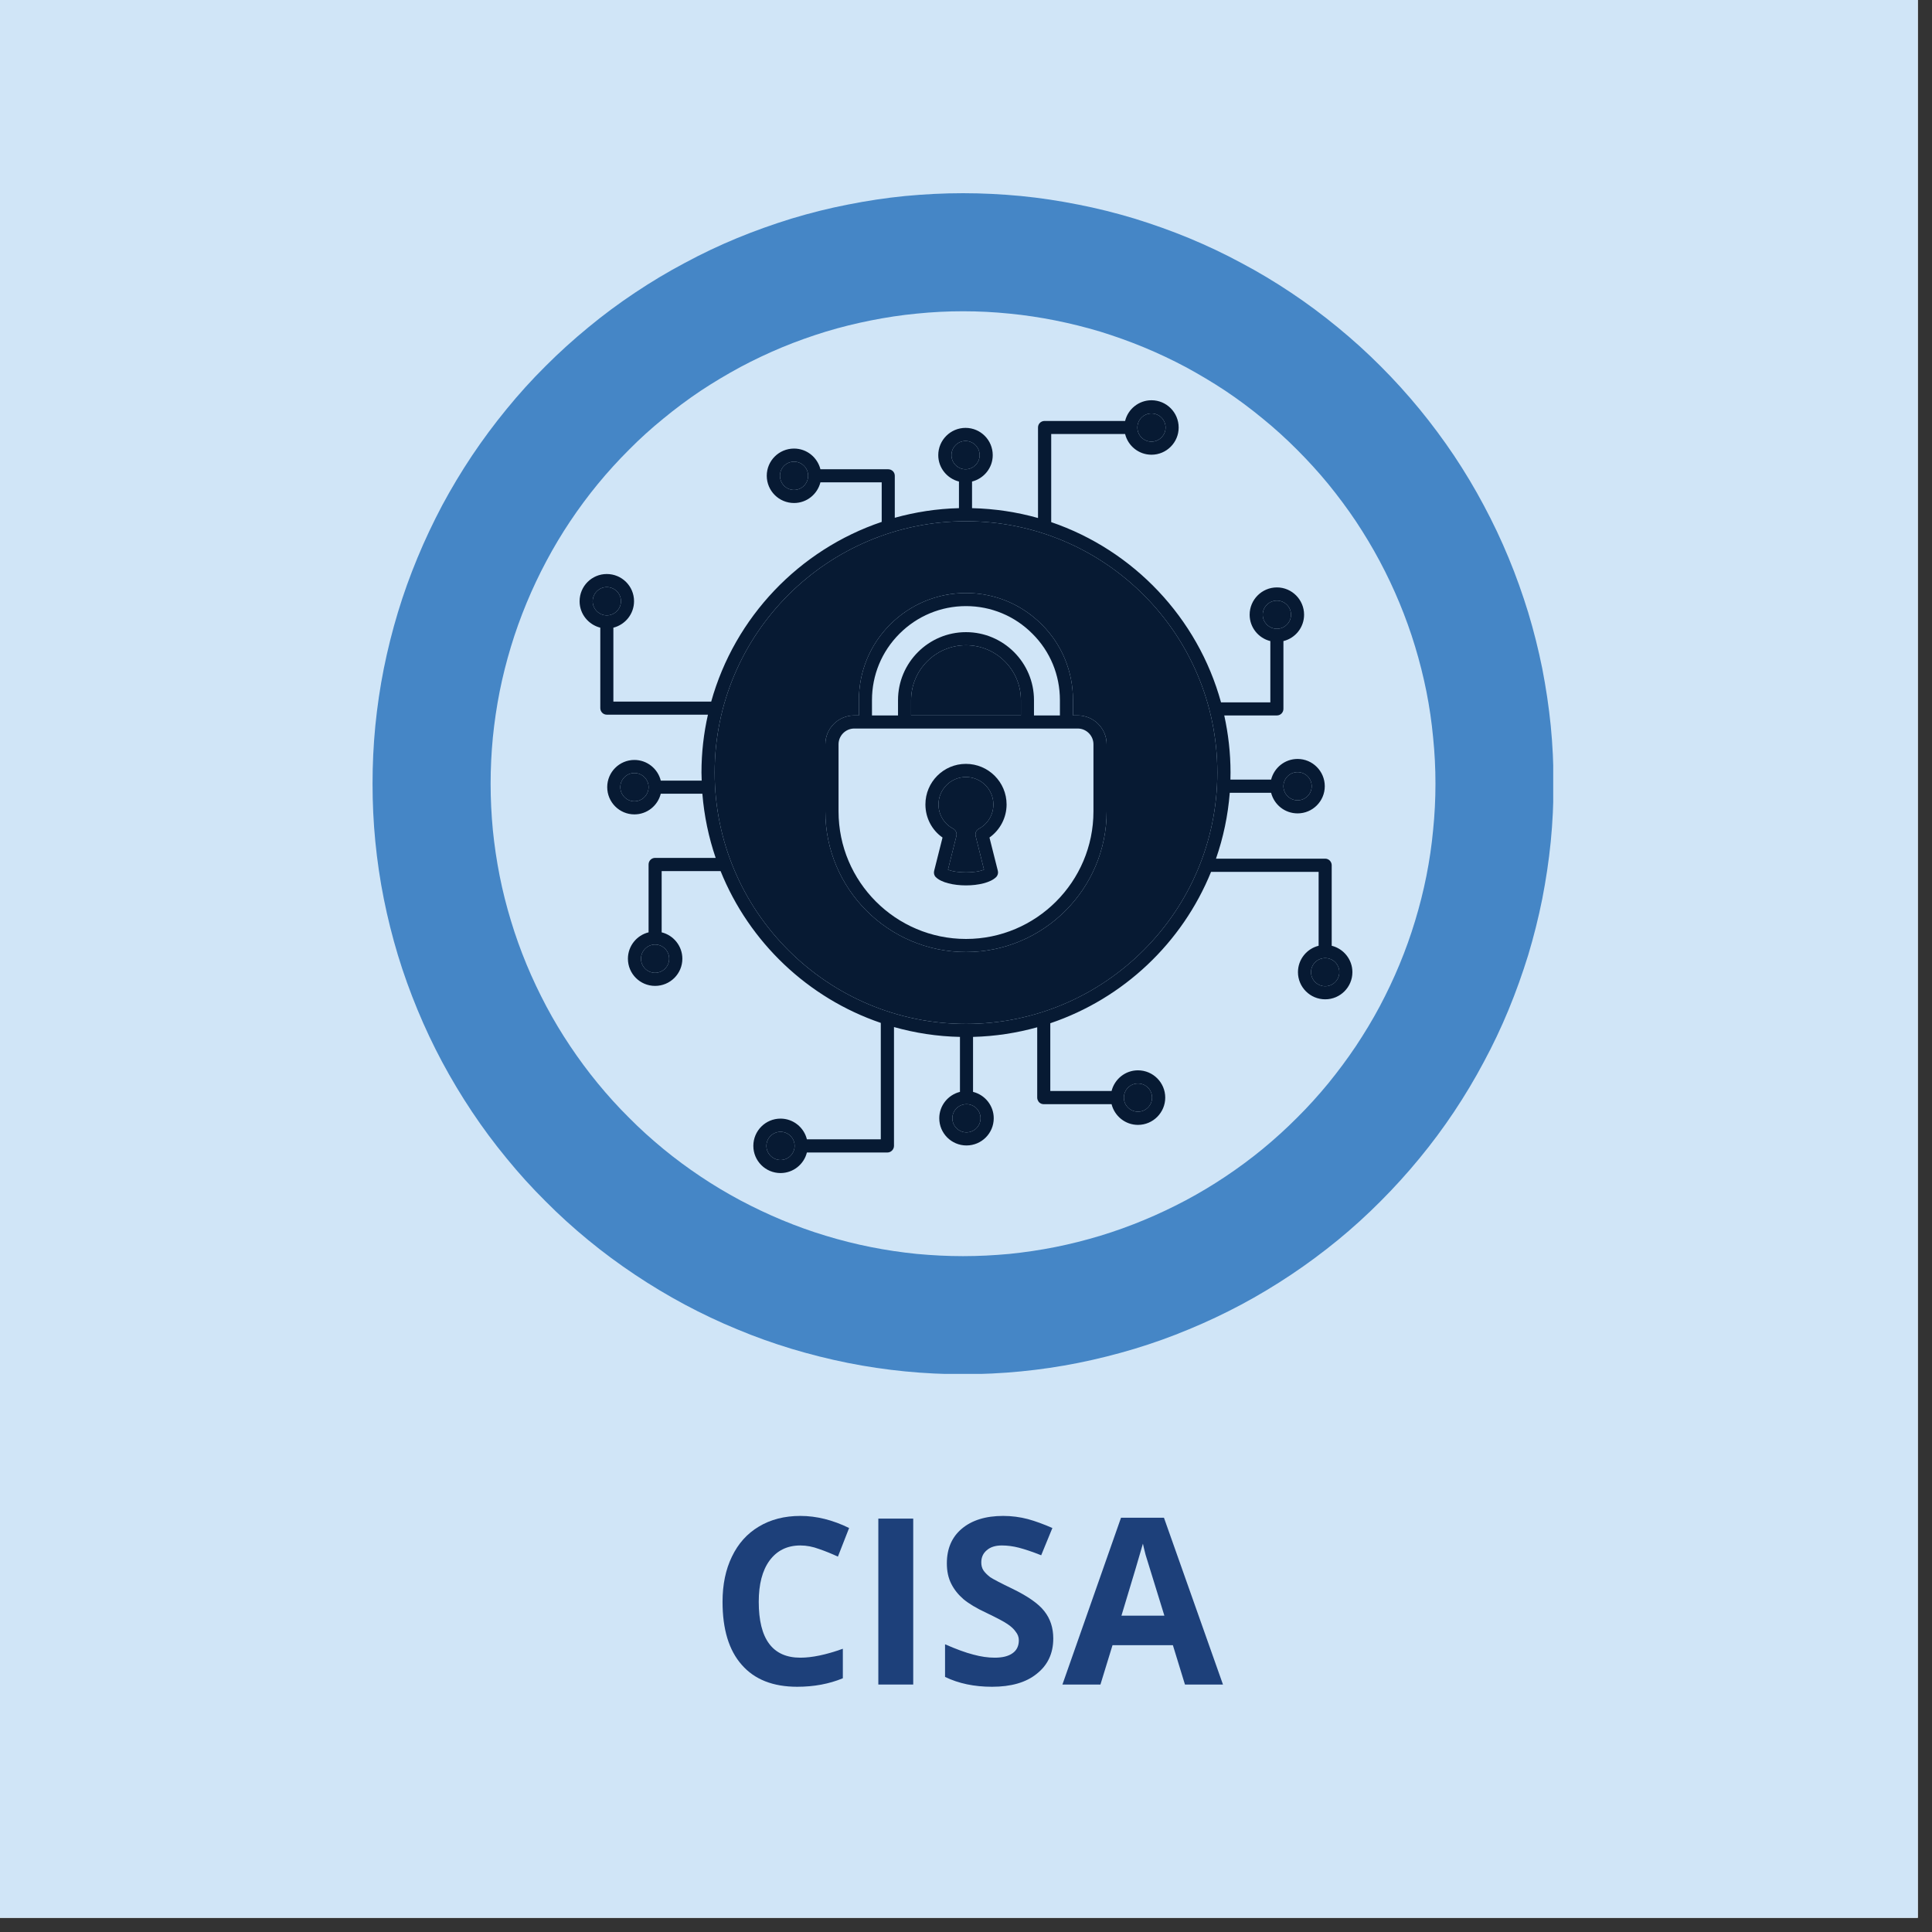
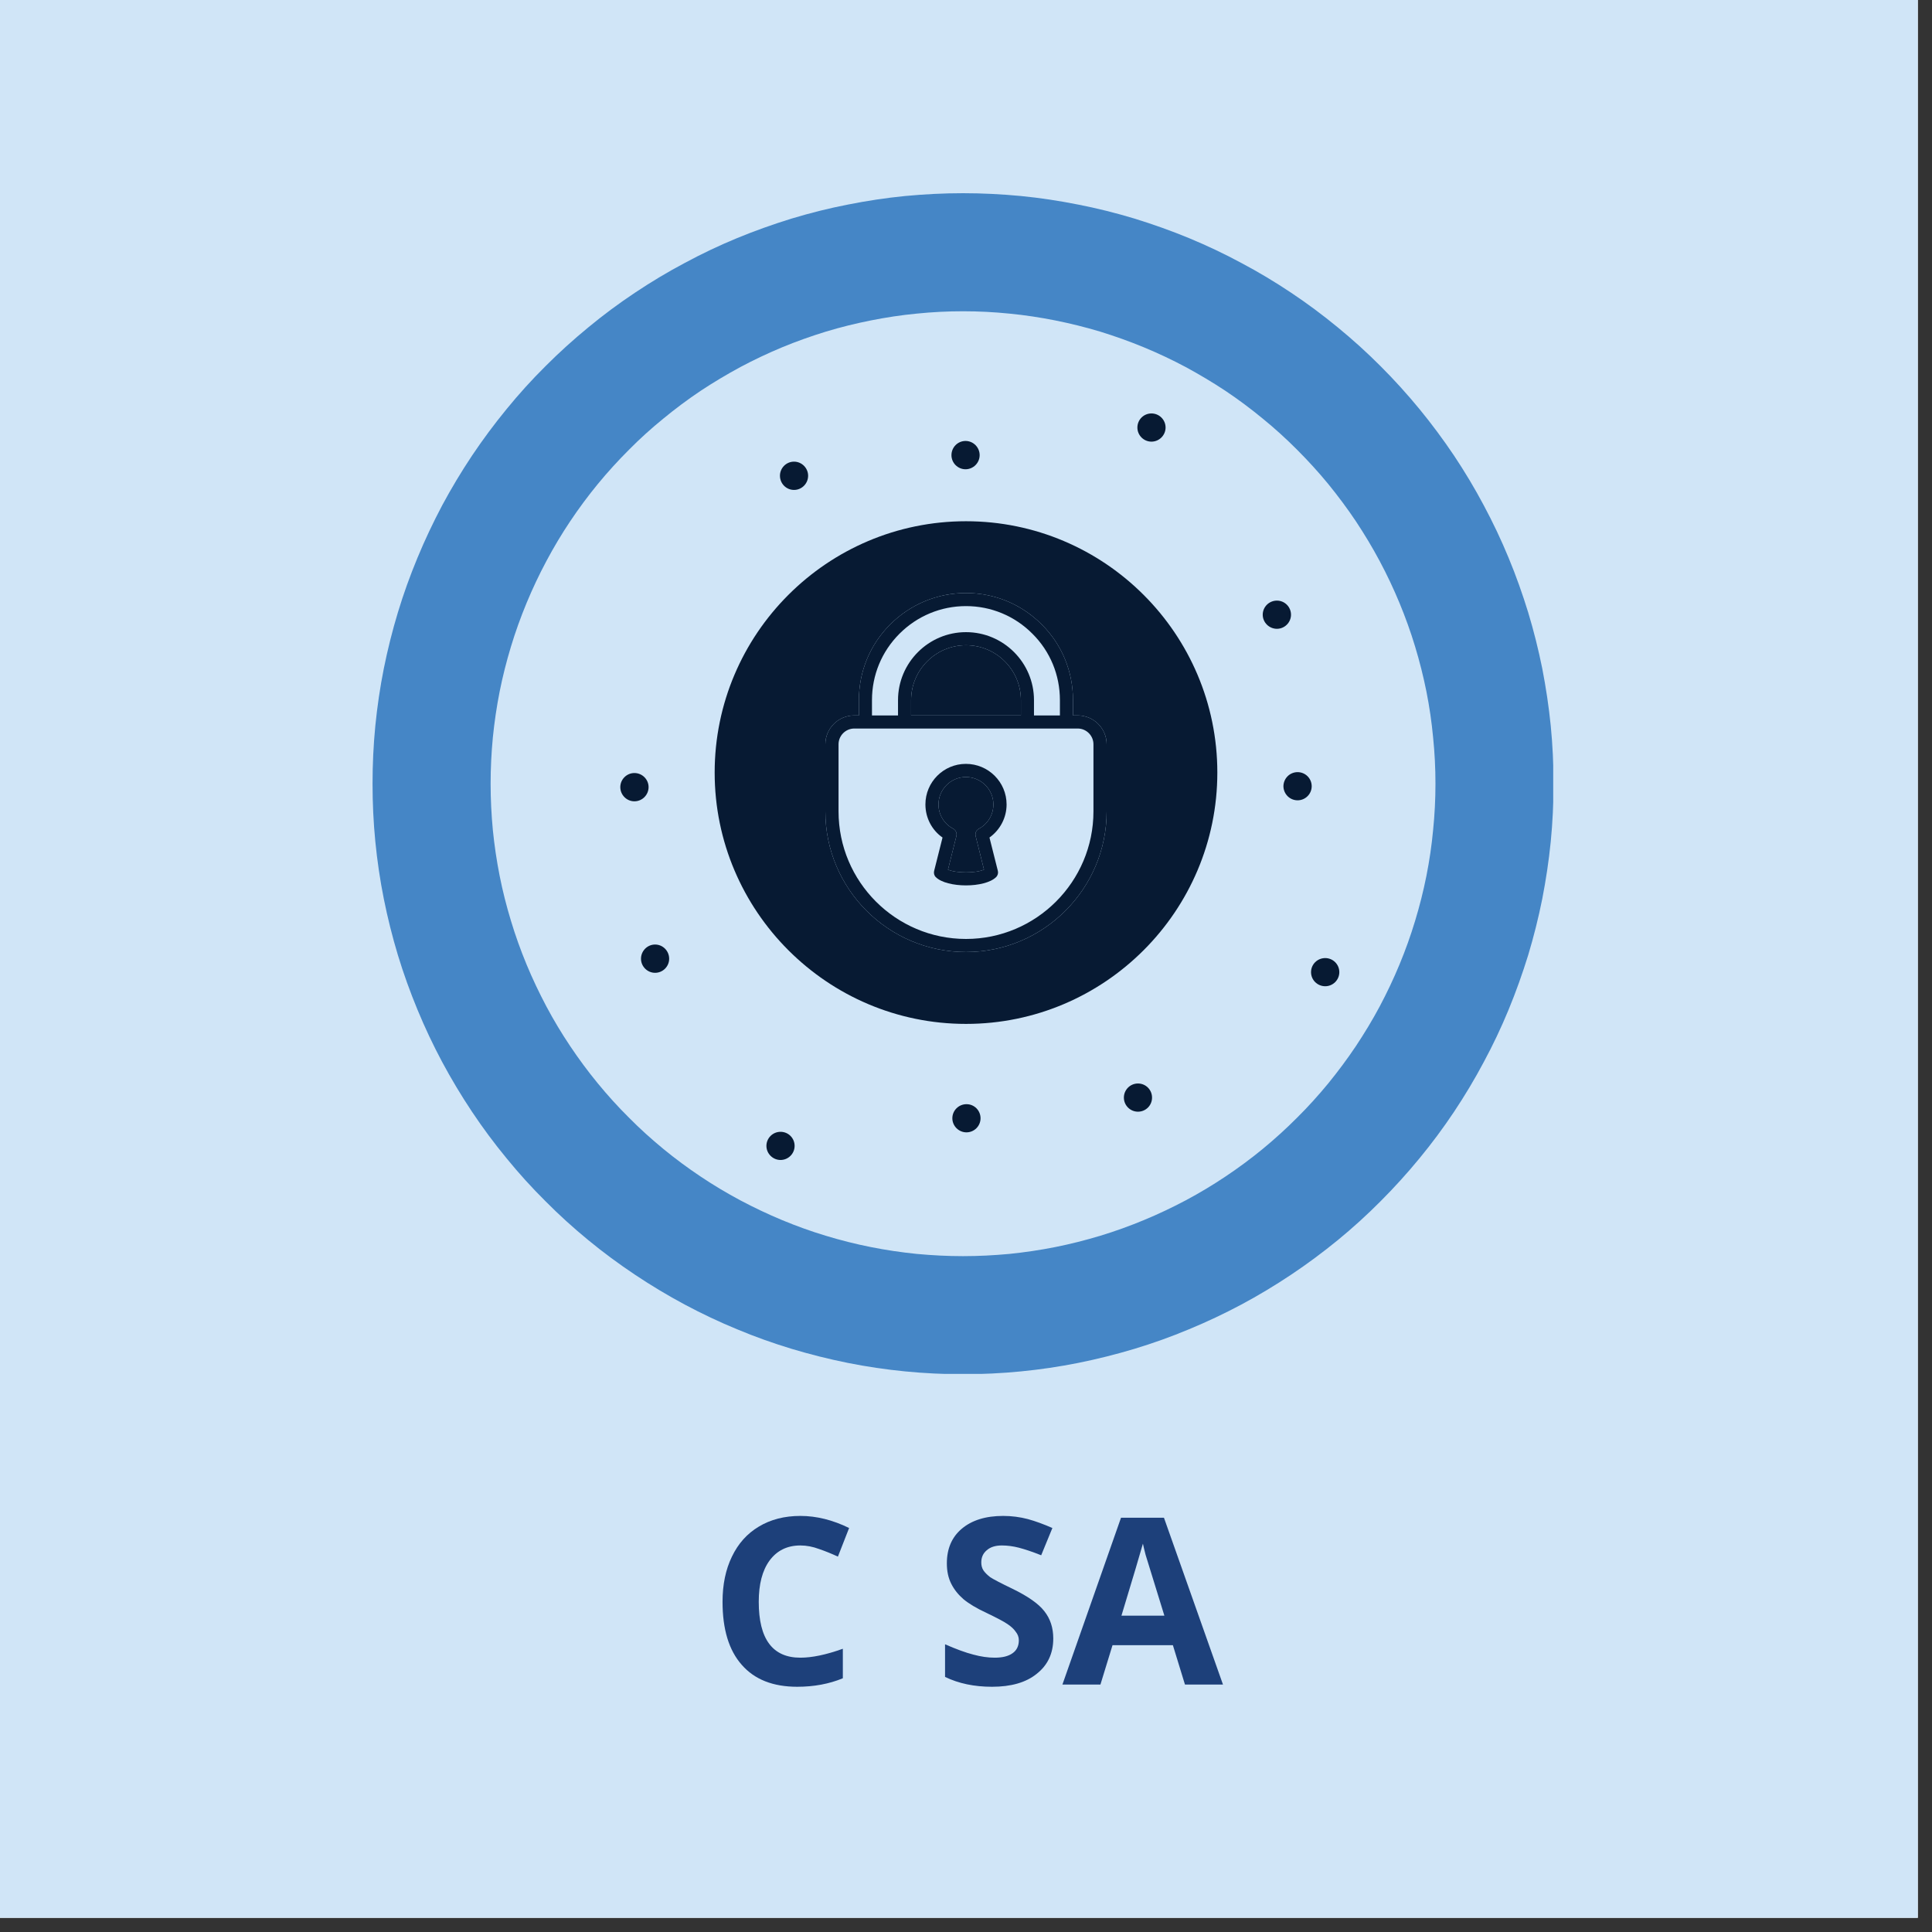
<svg xmlns="http://www.w3.org/2000/svg" width="90" zoomAndPan="magnify" viewBox="0 0 67.5 67.5" height="90" preserveAspectRatio="xMidYMid meet" version="1.0">
  <rect x="0" y="0" width="67.5" height="67.5" fill="#333333" stroke="none" />
  <defs>
    <g />
    <clipPath id="560c92191b">
      <path d="M 0 0 L 67.004 0 L 67.004 67.004 L 0 67.004 Z M 0 0 " clip-rule="nonzero" />
    </clipPath>
    <clipPath id="a28a0ac959">
      <path d="M 13.016 6.75 L 54.266 6.75 L 54.266 48 L 13.016 48 Z M 13.016 6.75 " clip-rule="nonzero" />
    </clipPath>
    <clipPath id="023b6f0c65">
      <path d="M 20.25 13.984 L 47.25 13.984 L 47.25 40.984 L 20.25 40.984 Z M 20.25 13.984 " clip-rule="nonzero" />
    </clipPath>
    <clipPath id="f71db9b24e">
      <path d="M 20.25 20 L 22 20 L 22 22 L 20.25 22 Z M 20.25 20 " clip-rule="nonzero" />
    </clipPath>
    <clipPath id="7c8dffb6c9">
      <path d="M 26 39 L 28 39 L 28 40.984 L 26 40.984 Z M 26 39 " clip-rule="nonzero" />
    </clipPath>
  </defs>
  <g clip-path="url(#560c92191b)">
    <path fill="#ffffff" d="M 0 0 L 67.5 0 L 67.5 67.5 L 0 67.5 Z M 0 0 " fill-opacity="1" fill-rule="nonzero" />
    <path fill="#d0e5f7" d="M 0 0 L 67.5 0 L 67.5 67.5 L 0 67.5 Z M 0 0 " fill-opacity="1" fill-rule="nonzero" />
  </g>
  <g clip-path="url(#a28a0ac959)">
    <path fill="#4586c6" d="M 33.645 6.75 C 32.969 6.75 32.297 6.785 31.625 6.848 C 30.953 6.914 30.285 7.016 29.621 7.148 C 28.957 7.277 28.305 7.441 27.656 7.637 C 27.012 7.836 26.375 8.062 25.75 8.32 C 25.125 8.578 24.516 8.867 23.922 9.188 C 23.324 9.504 22.746 9.852 22.184 10.227 C 21.621 10.602 21.078 11.004 20.559 11.434 C 20.035 11.863 19.535 12.316 19.059 12.793 C 18.578 13.27 18.125 13.77 17.699 14.293 C 17.27 14.816 16.867 15.359 16.492 15.918 C 16.117 16.48 15.77 17.059 15.449 17.656 C 15.133 18.254 14.844 18.863 14.586 19.488 C 14.328 20.109 14.098 20.746 13.902 21.395 C 13.707 22.039 13.543 22.695 13.41 23.355 C 13.277 24.02 13.18 24.688 13.113 25.359 C 13.047 26.031 13.016 26.707 13.016 27.383 C 13.016 28.059 13.047 28.73 13.113 29.402 C 13.18 30.078 13.277 30.742 13.41 31.406 C 13.543 32.07 13.707 32.723 13.902 33.371 C 14.098 34.016 14.328 34.652 14.586 35.277 C 14.844 35.902 15.133 36.512 15.449 37.105 C 15.77 37.703 16.117 38.281 16.492 38.844 C 16.867 39.406 17.27 39.949 17.699 40.469 C 18.125 40.992 18.578 41.492 19.059 41.969 C 19.535 42.449 20.035 42.902 20.559 43.332 C 21.078 43.758 21.621 44.16 22.184 44.535 C 22.746 44.91 23.324 45.258 23.922 45.578 C 24.516 45.895 25.125 46.184 25.75 46.441 C 26.375 46.703 27.012 46.93 27.656 47.125 C 28.305 47.32 28.957 47.484 29.621 47.617 C 30.285 47.75 30.953 47.848 31.625 47.914 C 32.297 47.98 32.969 48.012 33.645 48.012 C 34.32 48.012 34.996 47.98 35.668 47.914 C 36.34 47.848 37.008 47.75 37.672 47.617 C 38.332 47.484 38.988 47.32 39.637 47.125 C 40.281 46.93 40.918 46.703 41.543 46.441 C 42.164 46.184 42.777 45.895 43.371 45.578 C 43.969 45.258 44.547 44.91 45.109 44.535 C 45.672 44.16 46.211 43.758 46.734 43.332 C 47.258 42.902 47.758 42.449 48.234 41.969 C 48.711 41.492 49.164 40.992 49.594 40.469 C 50.023 39.949 50.426 39.406 50.801 38.844 C 51.176 38.281 51.523 37.703 51.84 37.105 C 52.16 36.512 52.449 35.902 52.707 35.277 C 52.965 34.652 53.191 34.016 53.391 33.371 C 53.586 32.723 53.75 32.07 53.883 31.406 C 54.012 30.742 54.113 30.078 54.18 29.402 C 54.246 28.73 54.277 28.059 54.277 27.383 C 54.277 26.707 54.246 26.031 54.18 25.359 C 54.113 24.688 54.012 24.02 53.883 23.355 C 53.75 22.695 53.586 22.039 53.391 21.395 C 53.191 20.746 52.965 20.109 52.707 19.488 C 52.449 18.863 52.16 18.254 51.84 17.656 C 51.523 17.059 51.176 16.48 50.801 15.918 C 50.426 15.359 50.023 14.816 49.594 14.293 C 49.164 13.77 48.711 13.27 48.234 12.793 C 47.758 12.316 47.258 11.863 46.734 11.434 C 46.211 11.004 45.672 10.602 45.109 10.227 C 44.547 9.852 43.969 9.504 43.371 9.188 C 42.777 8.867 42.164 8.578 41.543 8.32 C 40.918 8.062 40.281 7.836 39.637 7.637 C 38.988 7.441 38.332 7.277 37.672 7.148 C 37.008 7.016 36.34 6.914 35.668 6.848 C 34.996 6.785 34.32 6.75 33.645 6.75 Z M 33.645 10.875 C 34.188 10.875 34.727 10.902 35.266 10.957 C 35.801 11.008 36.336 11.09 36.867 11.195 C 37.395 11.301 37.918 11.43 38.438 11.586 C 38.953 11.746 39.461 11.926 39.961 12.133 C 40.461 12.34 40.949 12.57 41.426 12.824 C 41.902 13.082 42.367 13.359 42.816 13.656 C 43.266 13.957 43.699 14.281 44.117 14.625 C 44.535 14.965 44.934 15.328 45.316 15.711 C 45.699 16.094 46.062 16.492 46.406 16.91 C 46.746 17.328 47.07 17.762 47.371 18.211 C 47.668 18.66 47.949 19.125 48.203 19.602 C 48.457 20.078 48.688 20.566 48.895 21.066 C 49.102 21.566 49.285 22.074 49.441 22.59 C 49.598 23.109 49.73 23.633 49.836 24.16 C 49.941 24.691 50.02 25.227 50.07 25.766 C 50.125 26.301 50.152 26.84 50.152 27.383 C 50.152 27.922 50.125 28.461 50.07 29 C 50.02 29.539 49.941 30.07 49.836 30.602 C 49.73 31.133 49.598 31.656 49.441 32.172 C 49.285 32.691 49.102 33.199 48.895 33.699 C 48.688 34.199 48.457 34.684 48.203 35.164 C 47.949 35.641 47.668 36.102 47.371 36.551 C 47.07 37 46.746 37.434 46.406 37.852 C 46.062 38.27 45.699 38.672 45.316 39.051 C 44.934 39.434 44.535 39.797 44.117 40.141 C 43.699 40.484 43.266 40.805 42.816 41.105 C 42.367 41.406 41.902 41.684 41.426 41.938 C 40.949 42.191 40.461 42.422 39.961 42.629 C 39.461 42.836 38.953 43.02 38.438 43.176 C 37.918 43.332 37.395 43.465 36.867 43.57 C 36.336 43.676 35.801 43.754 35.266 43.809 C 34.727 43.859 34.188 43.887 33.645 43.887 C 33.105 43.887 32.566 43.859 32.027 43.809 C 31.488 43.754 30.957 43.676 30.426 43.57 C 29.895 43.465 29.371 43.332 28.855 43.176 C 28.336 43.02 27.828 42.836 27.328 42.629 C 26.832 42.422 26.344 42.191 25.867 41.938 C 25.391 41.684 24.926 41.406 24.477 41.105 C 24.027 40.805 23.594 40.484 23.176 40.141 C 22.758 39.797 22.355 39.434 21.977 39.051 C 21.594 38.672 21.23 38.27 20.887 37.852 C 20.543 37.434 20.223 37 19.922 36.551 C 19.621 36.102 19.344 35.641 19.09 35.164 C 18.836 34.684 18.605 34.199 18.398 33.699 C 18.191 33.199 18.008 32.691 17.852 32.172 C 17.695 31.656 17.562 31.133 17.457 30.602 C 17.352 30.07 17.273 29.539 17.219 29 C 17.168 28.461 17.141 27.922 17.141 27.383 C 17.141 26.84 17.168 26.301 17.219 25.766 C 17.273 25.227 17.352 24.691 17.457 24.16 C 17.562 23.633 17.695 23.109 17.852 22.59 C 18.008 22.074 18.191 21.566 18.398 21.066 C 18.605 20.566 18.836 20.078 19.09 19.602 C 19.344 19.125 19.621 18.66 19.922 18.211 C 20.223 17.762 20.543 17.328 20.887 16.91 C 21.23 16.492 21.594 16.094 21.977 15.711 C 22.355 15.328 22.758 14.965 23.176 14.625 C 23.594 14.281 24.027 13.957 24.477 13.656 C 24.926 13.359 25.391 13.082 25.867 12.824 C 26.344 12.57 26.832 12.34 27.328 12.133 C 27.828 11.926 28.336 11.746 28.855 11.586 C 29.371 11.43 29.895 11.301 30.426 11.195 C 30.957 11.09 31.488 11.008 32.027 10.957 C 32.566 10.902 33.105 10.875 33.645 10.875 Z M 33.645 10.875 " fill-opacity="1" fill-rule="nonzero" />
  </g>
  <path fill="#071a33" d="M 34.57 29.262 C 34.941 28.996 35.168 28.57 35.168 28.105 C 35.168 27.324 34.531 26.688 33.746 26.688 C 32.965 26.688 32.332 27.324 32.332 28.105 C 32.332 28.57 32.555 29 32.93 29.262 L 32.637 30.426 C 32.617 30.504 32.637 30.59 32.695 30.645 C 32.887 30.836 33.316 30.934 33.75 30.934 C 34.18 30.934 34.609 30.836 34.801 30.645 C 34.859 30.59 34.883 30.504 34.863 30.426 Z M 34.086 29.207 L 34.379 30.383 C 34.09 30.512 33.41 30.512 33.121 30.383 L 33.414 29.211 C 33.441 29.105 33.391 29 33.297 28.949 C 32.984 28.785 32.789 28.461 32.789 28.105 C 32.789 27.578 33.219 27.148 33.746 27.148 C 34.277 27.148 34.707 27.578 34.707 28.105 C 34.707 28.461 34.516 28.785 34.203 28.953 C 34.109 29 34.062 29.105 34.086 29.207 Z M 34.086 29.207 " fill-opacity="1" fill-rule="nonzero" />
  <path fill="#071a33" d="M 37.652 24.996 L 37.488 24.996 L 37.488 24.461 C 37.488 23.457 37.102 22.52 36.395 21.816 C 35.688 21.109 34.75 20.719 33.75 20.719 C 32.75 20.719 31.812 21.109 31.102 21.816 C 30.395 22.523 30.008 23.461 30.008 24.461 L 30.008 24.996 L 29.848 24.996 C 29.289 24.996 28.836 25.449 28.836 26.004 L 28.836 28.348 C 28.836 31.059 31.039 33.262 33.75 33.262 C 36.457 33.262 38.664 31.059 38.664 28.348 L 38.664 26.004 C 38.664 25.449 38.211 24.996 37.652 24.996 Z M 30.465 24.461 C 30.465 23.586 30.805 22.762 31.426 22.141 C 32.047 21.52 32.875 21.176 33.75 21.176 C 34.625 21.176 35.453 21.52 36.07 22.141 C 36.691 22.758 37.031 23.582 37.031 24.461 L 37.031 24.996 L 36.125 24.996 L 36.125 24.461 C 36.125 23.152 35.059 22.086 33.75 22.086 C 32.441 22.086 31.375 23.152 31.375 24.461 L 31.375 24.996 L 30.465 24.996 Z M 35.668 24.461 L 35.668 24.996 L 31.832 24.996 L 31.832 24.461 C 31.832 23.406 32.691 22.543 33.75 22.543 C 34.809 22.543 35.668 23.406 35.668 24.461 Z M 38.203 28.348 C 38.203 30.805 36.203 32.805 33.75 32.805 C 31.293 32.805 29.297 30.805 29.297 28.348 L 29.297 26.004 C 29.297 25.703 29.543 25.453 29.848 25.453 L 37.652 25.453 C 37.957 25.453 38.203 25.703 38.203 26.004 Z M 38.203 28.348 " fill-opacity="1" fill-rule="nonzero" />
  <g clip-path="url(#023b6f0c65)">
-     <path fill="#071a33" d="M 46.527 33.043 L 46.527 30.23 C 46.527 30.105 46.426 30 46.301 30 L 42.484 30 C 42.738 29.27 42.902 28.5 42.965 27.699 L 44.41 27.699 C 44.516 28.113 44.887 28.418 45.336 28.418 C 45.859 28.418 46.285 27.992 46.285 27.469 C 46.285 26.945 45.859 26.516 45.336 26.516 C 44.887 26.516 44.516 26.824 44.41 27.238 L 42.988 27.238 C 42.988 27.156 42.992 27.074 42.992 26.992 C 42.992 26.305 42.914 25.641 42.773 24.996 L 44.613 24.996 C 44.738 24.996 44.84 24.895 44.84 24.766 L 44.84 22.398 C 45.254 22.297 45.562 21.922 45.562 21.477 C 45.562 20.953 45.137 20.523 44.613 20.523 C 44.086 20.523 43.66 20.953 43.66 21.477 C 43.66 21.922 43.969 22.297 44.383 22.398 L 44.383 24.539 L 42.66 24.539 C 41.848 21.586 39.602 19.223 36.727 18.242 L 36.727 15.164 L 39.309 15.164 C 39.41 15.578 39.785 15.887 40.23 15.887 C 40.754 15.887 41.18 15.461 41.18 14.938 C 41.18 14.41 40.754 13.984 40.23 13.984 C 39.785 13.984 39.41 14.293 39.309 14.707 L 36.496 14.707 C 36.367 14.707 36.266 14.809 36.266 14.934 L 36.266 18.098 C 35.531 17.891 34.758 17.773 33.961 17.754 L 33.961 16.824 C 34.375 16.719 34.684 16.348 34.684 15.902 C 34.684 15.375 34.258 14.949 33.734 14.949 C 33.211 14.949 32.781 15.375 32.781 15.902 C 32.781 16.348 33.09 16.719 33.504 16.824 L 33.504 17.754 C 32.73 17.773 31.977 17.891 31.262 18.09 L 31.262 16.621 C 31.262 16.496 31.16 16.395 31.031 16.395 L 28.664 16.395 C 28.559 15.98 28.188 15.672 27.742 15.672 C 27.215 15.672 26.789 16.098 26.789 16.621 C 26.789 17.148 27.215 17.574 27.742 17.574 C 28.188 17.574 28.559 17.266 28.664 16.852 L 30.805 16.852 L 30.805 18.234 C 27.922 19.207 25.672 21.562 24.848 24.512 L 21.43 24.512 L 21.43 21.93 C 21.844 21.824 22.152 21.453 22.152 21.004 C 22.152 20.48 21.727 20.055 21.199 20.055 C 20.676 20.055 20.25 20.48 20.25 21.008 C 20.25 21.453 20.559 21.824 20.973 21.93 L 20.973 24.738 C 20.973 24.867 21.074 24.969 21.199 24.969 L 24.734 24.969 C 24.586 25.621 24.508 26.297 24.508 26.992 C 24.508 27.086 24.512 27.18 24.516 27.273 L 23.086 27.273 C 22.984 26.859 22.609 26.551 22.164 26.551 C 21.641 26.551 21.215 26.977 21.215 27.5 C 21.215 28.027 21.641 28.453 22.164 28.453 C 22.609 28.453 22.984 28.145 23.086 27.73 L 24.539 27.73 C 24.602 28.512 24.762 29.262 25.004 29.973 L 22.887 29.973 C 22.762 29.973 22.66 30.074 22.66 30.203 L 22.66 32.574 C 22.246 32.676 21.938 33.051 21.938 33.496 C 21.938 34.02 22.363 34.445 22.887 34.445 C 23.414 34.445 23.84 34.02 23.84 33.496 C 23.84 33.051 23.531 32.676 23.117 32.574 L 23.117 30.434 L 25.176 30.434 C 26.176 32.918 28.227 34.871 30.773 35.738 L 30.773 39.805 L 28.191 39.805 C 28.09 39.391 27.715 39.082 27.27 39.082 C 26.746 39.082 26.32 39.508 26.32 40.035 C 26.32 40.559 26.746 40.984 27.27 40.984 C 27.715 40.984 28.09 40.676 28.191 40.266 L 31.004 40.266 C 31.129 40.266 31.234 40.16 31.234 40.035 L 31.234 35.883 C 31.969 36.09 32.742 36.211 33.539 36.227 L 33.539 38.148 C 33.125 38.25 32.816 38.625 32.816 39.07 C 32.816 39.594 33.242 40.02 33.766 40.02 C 34.293 40.02 34.719 39.594 34.719 39.07 C 34.719 38.625 34.41 38.25 33.996 38.148 L 33.996 36.227 C 34.77 36.207 35.523 36.09 36.238 35.891 L 36.238 38.348 C 36.238 38.395 36.254 38.438 36.277 38.473 C 36.277 38.473 36.277 38.477 36.277 38.477 C 36.281 38.48 36.285 38.484 36.285 38.488 C 36.293 38.496 36.297 38.504 36.305 38.512 C 36.348 38.555 36.406 38.578 36.469 38.578 L 38.836 38.578 C 38.941 38.992 39.312 39.301 39.758 39.301 C 40.285 39.301 40.711 38.871 40.711 38.348 C 40.711 37.824 40.285 37.395 39.758 37.395 C 39.312 37.395 38.941 37.703 38.836 38.117 L 36.695 38.117 L 36.695 35.75 C 39.25 34.887 41.305 32.941 42.312 30.461 L 46.07 30.461 L 46.07 33.043 C 45.656 33.145 45.348 33.52 45.348 33.965 C 45.348 34.488 45.773 34.914 46.301 34.914 C 46.824 34.914 47.25 34.488 47.25 33.965 C 47.25 33.52 46.941 33.145 46.527 33.043 Z M 44.84 27.469 C 44.844 27.195 45.062 26.977 45.336 26.977 C 45.605 26.977 45.828 27.195 45.828 27.469 C 45.828 27.742 45.605 27.961 45.336 27.961 C 45.062 27.961 44.844 27.742 44.84 27.469 Z M 44.117 21.477 C 44.117 21.203 44.34 20.984 44.613 20.984 C 44.883 20.984 45.105 21.203 45.105 21.477 C 45.105 21.746 44.883 21.969 44.613 21.969 C 44.34 21.969 44.117 21.746 44.117 21.477 Z M 40.23 14.445 C 40.5 14.445 40.723 14.664 40.723 14.938 C 40.723 15.207 40.5 15.43 40.23 15.43 C 39.957 15.43 39.738 15.207 39.738 14.938 C 39.738 14.664 39.957 14.445 40.23 14.445 Z M 27.742 17.117 C 27.469 17.117 27.25 16.895 27.25 16.621 C 27.25 16.352 27.469 16.129 27.742 16.129 C 28.012 16.129 28.234 16.352 28.234 16.621 C 28.234 16.895 28.012 17.117 27.742 17.117 Z M 20.707 21.008 C 20.707 20.734 20.93 20.512 21.199 20.512 C 21.473 20.512 21.695 20.734 21.695 21.004 C 21.695 21.277 21.473 21.5 21.199 21.5 C 20.93 21.5 20.707 21.277 20.707 21.008 Z M 22.164 27.996 C 21.895 27.996 21.672 27.773 21.672 27.5 C 21.672 27.23 21.895 27.008 22.164 27.008 C 22.438 27.008 22.66 27.23 22.66 27.5 C 22.66 27.773 22.438 27.996 22.164 27.996 Z M 23.379 33.496 C 23.379 33.766 23.16 33.988 22.887 33.988 C 22.617 33.988 22.395 33.766 22.395 33.496 C 22.395 33.223 22.617 33 22.887 33 C 23.16 33 23.379 33.223 23.379 33.496 Z M 27.27 40.527 C 27 40.527 26.777 40.305 26.777 40.035 C 26.777 39.762 27 39.543 27.27 39.543 C 27.543 39.543 27.762 39.762 27.762 40.035 C 27.762 40.305 27.543 40.527 27.27 40.527 Z M 39.758 37.855 C 40.031 37.855 40.25 38.074 40.25 38.348 C 40.25 38.621 40.031 38.84 39.758 38.84 C 39.488 38.84 39.266 38.621 39.266 38.348 C 39.266 38.074 39.488 37.855 39.758 37.855 Z M 33.242 15.902 C 33.242 15.629 33.461 15.406 33.734 15.406 C 34.004 15.406 34.227 15.629 34.227 15.902 C 34.227 16.172 34.004 16.395 33.734 16.395 C 33.461 16.395 33.242 16.172 33.242 15.902 Z M 34.258 39.07 C 34.258 39.34 34.039 39.562 33.766 39.562 C 33.496 39.562 33.273 39.34 33.273 39.07 C 33.273 38.797 33.496 38.578 33.766 38.578 C 33.766 38.578 33.766 38.578 33.77 38.578 C 34.039 38.578 34.258 38.797 34.258 39.07 Z M 33.75 35.773 C 28.906 35.773 24.969 31.832 24.969 26.992 C 24.969 22.148 28.906 18.211 33.75 18.211 C 38.594 18.211 42.531 22.148 42.531 26.992 C 42.531 31.832 38.594 35.773 33.75 35.773 Z M 46.301 34.457 C 46.027 34.457 45.805 34.238 45.805 33.965 C 45.805 33.691 46.027 33.473 46.301 33.473 C 46.57 33.473 46.793 33.691 46.793 33.965 C 46.793 34.238 46.57 34.457 46.301 34.457 Z M 46.301 34.457 " fill-opacity="1" fill-rule="nonzero" />
-   </g>
+     </g>
  <path fill="#071a33" d="M 46.793 33.965 C 46.793 34.238 46.57 34.457 46.301 34.457 C 46.027 34.457 45.805 34.238 45.805 33.965 C 45.805 33.691 46.027 33.473 46.301 33.473 C 46.57 33.473 46.793 33.691 46.793 33.965 Z M 46.793 33.965 " fill-opacity="1" fill-rule="nonzero" />
  <path fill="#071a33" d="M 45.828 27.469 C 45.828 27.742 45.605 27.961 45.336 27.961 C 45.062 27.961 44.844 27.742 44.84 27.469 C 44.844 27.195 45.062 26.977 45.336 26.977 C 45.605 26.977 45.828 27.195 45.828 27.469 Z M 45.828 27.469 " fill-opacity="1" fill-rule="nonzero" />
  <path fill="#071a33" d="M 45.105 21.477 C 45.105 21.746 44.883 21.969 44.613 21.969 C 44.34 21.969 44.117 21.746 44.117 21.477 C 44.117 21.203 44.34 20.984 44.613 20.984 C 44.883 20.984 45.105 21.203 45.105 21.477 Z M 45.105 21.477 " fill-opacity="1" fill-rule="nonzero" />
  <path fill="#071a33" d="M 40.723 14.938 C 40.723 15.207 40.5 15.43 40.23 15.43 C 39.957 15.43 39.738 15.207 39.738 14.938 C 39.738 14.664 39.957 14.445 40.23 14.445 C 40.5 14.445 40.723 14.664 40.723 14.938 Z M 40.723 14.938 " fill-opacity="1" fill-rule="nonzero" />
  <path fill="#071a33" d="M 34.227 15.902 C 34.227 16.172 34.004 16.395 33.734 16.395 C 33.461 16.395 33.242 16.172 33.242 15.902 C 33.242 15.629 33.461 15.406 33.734 15.406 C 34.004 15.406 34.227 15.629 34.227 15.902 Z M 34.227 15.902 " fill-opacity="1" fill-rule="nonzero" />
  <path fill="#071a33" d="M 28.234 16.621 C 28.234 16.895 28.012 17.117 27.742 17.117 C 27.469 17.117 27.25 16.895 27.25 16.621 C 27.25 16.352 27.469 16.129 27.742 16.129 C 28.012 16.129 28.234 16.352 28.234 16.621 Z M 28.234 16.621 " fill-opacity="1" fill-rule="nonzero" />
  <g clip-path="url(#f71db9b24e)">
-     <path fill="#071a33" d="M 21.695 21.004 C 21.695 21.277 21.473 21.5 21.199 21.5 C 20.93 21.5 20.707 21.277 20.707 21.008 C 20.707 20.734 20.93 20.512 21.199 20.512 C 21.473 20.512 21.695 20.734 21.695 21.004 Z M 21.695 21.004 " fill-opacity="1" fill-rule="nonzero" />
-   </g>
+     </g>
  <path fill="#071a33" d="M 22.66 27.5 C 22.66 27.773 22.438 27.996 22.164 27.996 C 21.895 27.996 21.672 27.773 21.672 27.5 C 21.672 27.23 21.895 27.008 22.164 27.008 C 22.438 27.008 22.66 27.23 22.66 27.5 Z M 22.66 27.5 " fill-opacity="1" fill-rule="nonzero" />
  <path fill="#071a33" d="M 23.379 33.496 C 23.379 33.766 23.16 33.988 22.887 33.988 C 22.617 33.988 22.395 33.766 22.395 33.496 C 22.395 33.223 22.617 33 22.887 33 C 23.16 33 23.379 33.223 23.379 33.496 Z M 23.379 33.496 " fill-opacity="1" fill-rule="nonzero" />
  <g clip-path="url(#7c8dffb6c9)">
    <path fill="#071a33" d="M 27.762 40.035 C 27.762 40.305 27.543 40.527 27.27 40.527 C 27 40.527 26.777 40.305 26.777 40.035 C 26.777 39.762 27 39.543 27.27 39.543 C 27.543 39.543 27.762 39.762 27.762 40.035 Z M 27.762 40.035 " fill-opacity="1" fill-rule="nonzero" />
  </g>
  <path fill="#071a33" d="M 34.258 39.07 C 34.258 39.34 34.039 39.562 33.766 39.562 C 33.496 39.562 33.273 39.34 33.273 39.07 C 33.273 38.797 33.496 38.578 33.766 38.578 C 33.766 38.578 33.766 38.578 33.77 38.578 C 34.039 38.578 34.258 38.797 34.258 39.07 Z M 34.258 39.07 " fill-opacity="1" fill-rule="nonzero" />
  <path fill="#071a33" d="M 40.25 38.348 C 40.25 38.621 40.031 38.84 39.758 38.84 C 39.488 38.84 39.266 38.621 39.266 38.348 C 39.266 38.074 39.488 37.855 39.758 37.855 C 40.031 37.855 40.25 38.074 40.25 38.348 Z M 40.25 38.348 " fill-opacity="1" fill-rule="nonzero" />
  <path fill="#071a33" d="M 33.75 18.211 C 28.906 18.211 24.969 22.148 24.969 26.992 C 24.969 31.832 28.906 35.773 33.75 35.773 C 38.594 35.773 42.531 31.832 42.531 26.992 C 42.531 22.148 38.594 18.211 33.75 18.211 Z M 38.664 28.348 C 38.664 31.059 36.457 33.262 33.75 33.262 C 31.039 33.262 28.836 31.059 28.836 28.348 L 28.836 26.004 C 28.836 25.449 29.289 24.996 29.848 24.996 L 30.008 24.996 L 30.008 24.461 C 30.008 23.461 30.395 22.523 31.102 21.816 C 31.812 21.109 32.75 20.719 33.75 20.719 C 34.75 20.719 35.688 21.109 36.395 21.816 C 37.102 22.52 37.488 23.457 37.488 24.461 L 37.488 24.996 L 37.652 24.996 C 38.211 24.996 38.664 25.449 38.664 26.004 Z M 38.664 28.348 " fill-opacity="1" fill-rule="nonzero" />
  <path fill="#071a33" d="M 34.086 29.207 L 34.379 30.383 C 34.09 30.512 33.41 30.512 33.121 30.383 L 33.414 29.211 C 33.441 29.105 33.391 29 33.297 28.949 C 32.984 28.785 32.789 28.461 32.789 28.105 C 32.789 27.578 33.219 27.148 33.746 27.148 C 34.277 27.148 34.707 27.578 34.707 28.105 C 34.707 28.461 34.516 28.785 34.203 28.953 C 34.109 29 34.062 29.105 34.086 29.207 Z M 34.086 29.207 " fill-opacity="1" fill-rule="nonzero" />
  <path fill="#071a33" d="M 35.668 24.461 L 35.668 24.996 L 31.832 24.996 L 31.832 24.461 C 31.832 23.406 32.691 22.543 33.75 22.543 C 34.809 22.543 35.668 23.406 35.668 24.461 Z M 35.668 24.461 " fill-opacity="1" fill-rule="nonzero" />
  <g fill="#1d407a" fill-opacity="1">
    <g transform="translate(24.775, 58.854)">
      <g>
        <path d="M 3.188 -4.859 C 2.727 -4.859 2.367 -4.68 2.109 -4.328 C 1.859 -3.984 1.734 -3.504 1.734 -2.891 C 1.734 -1.586 2.219 -0.938 3.188 -0.938 C 3.594 -0.938 4.086 -1.039 4.672 -1.25 L 4.672 -0.219 C 4.191 -0.02 3.66 0.078 3.078 0.078 C 2.234 0.078 1.586 -0.176 1.141 -0.688 C 0.691 -1.195 0.469 -1.93 0.469 -2.891 C 0.469 -3.492 0.578 -4.02 0.797 -4.469 C 1.016 -4.926 1.328 -5.273 1.734 -5.516 C 2.148 -5.766 2.633 -5.891 3.188 -5.891 C 3.75 -5.891 4.316 -5.75 4.891 -5.469 L 4.5 -4.469 C 4.281 -4.57 4.062 -4.66 3.844 -4.734 C 3.625 -4.816 3.406 -4.859 3.188 -4.859 Z M 3.188 -4.859 " />
      </g>
    </g>
    <g transform="translate(29.953, 58.854)">
      <g>
-         <path d="M 0.734 0 L 0.734 -5.797 L 1.953 -5.797 L 1.953 0 Z M 0.734 0 " />
-       </g>
+         </g>
    </g>
    <g transform="translate(32.643, 58.854)">
      <g>
        <path d="M 4.156 -1.609 C 4.156 -1.086 3.961 -0.676 3.578 -0.375 C 3.203 -0.07 2.68 0.078 2.016 0.078 C 1.398 0.078 0.852 -0.035 0.375 -0.266 L 0.375 -1.406 C 0.758 -1.238 1.086 -1.117 1.359 -1.047 C 1.629 -0.973 1.879 -0.938 2.109 -0.938 C 2.379 -0.938 2.586 -0.988 2.734 -1.094 C 2.879 -1.195 2.953 -1.348 2.953 -1.547 C 2.953 -1.66 2.914 -1.758 2.844 -1.844 C 2.781 -1.938 2.688 -2.023 2.562 -2.109 C 2.445 -2.191 2.203 -2.32 1.828 -2.5 C 1.473 -2.664 1.203 -2.828 1.016 -2.984 C 0.836 -3.141 0.695 -3.316 0.594 -3.516 C 0.488 -3.723 0.438 -3.961 0.438 -4.234 C 0.438 -4.742 0.609 -5.145 0.953 -5.438 C 1.305 -5.738 1.789 -5.891 2.406 -5.891 C 2.707 -5.891 2.992 -5.852 3.266 -5.781 C 3.535 -5.707 3.82 -5.602 4.125 -5.469 L 3.734 -4.516 C 3.422 -4.641 3.16 -4.727 2.953 -4.781 C 2.754 -4.832 2.555 -4.859 2.359 -4.859 C 2.129 -4.859 1.953 -4.801 1.828 -4.688 C 1.703 -4.582 1.641 -4.441 1.641 -4.266 C 1.641 -4.16 1.664 -4.066 1.719 -3.984 C 1.77 -3.91 1.848 -3.832 1.953 -3.75 C 2.066 -3.676 2.328 -3.539 2.734 -3.344 C 3.273 -3.082 3.645 -2.82 3.844 -2.562 C 4.051 -2.301 4.156 -1.984 4.156 -1.609 Z M 4.156 -1.609 " />
      </g>
    </g>
    <g transform="translate(37.119, 58.854)">
      <g>
        <path d="M 4.281 0 L 3.859 -1.375 L 1.75 -1.375 L 1.328 0 L 0 0 L 2.047 -5.828 L 3.547 -5.828 L 5.609 0 Z M 3.562 -2.406 C 3.176 -3.656 2.957 -4.363 2.906 -4.531 C 2.863 -4.695 2.832 -4.828 2.812 -4.922 C 2.719 -4.586 2.469 -3.75 2.062 -2.406 Z M 3.562 -2.406 " />
      </g>
    </g>
  </g>
</svg>